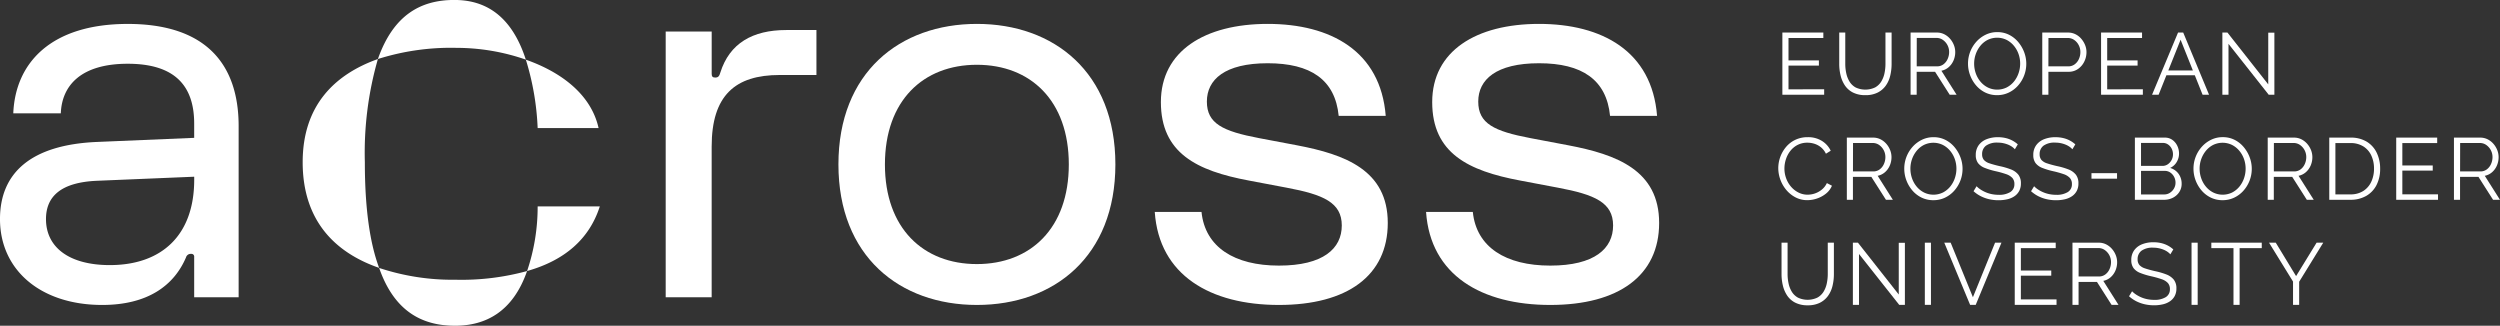
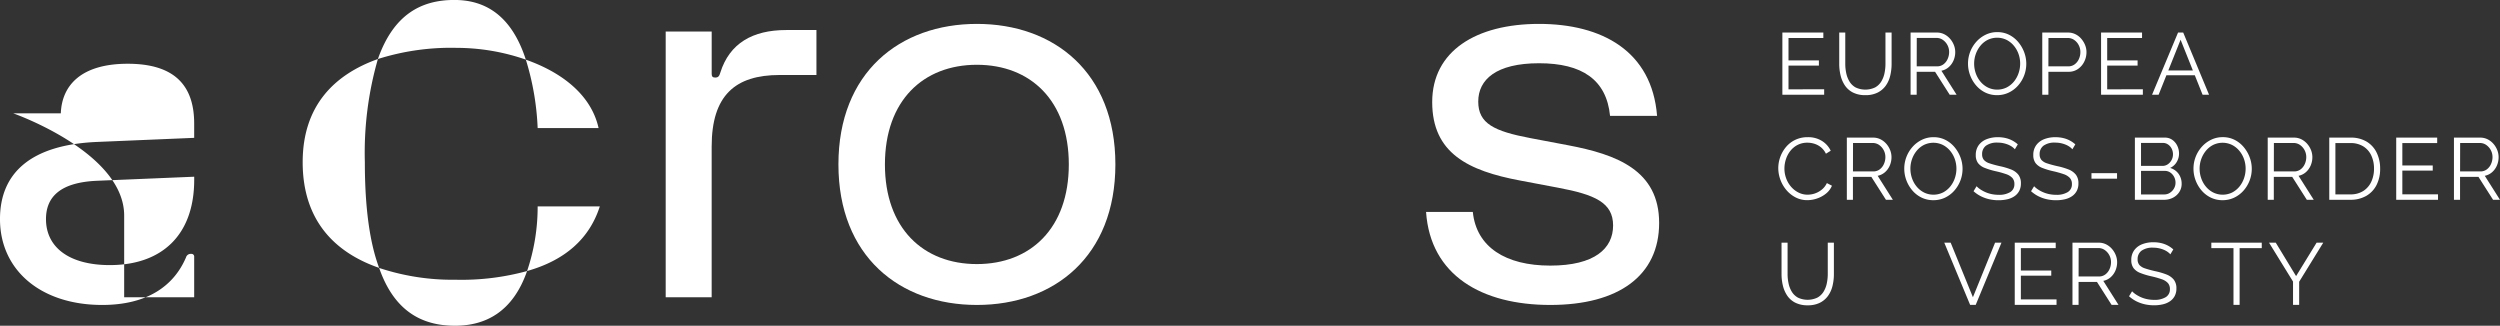
<svg xmlns="http://www.w3.org/2000/svg" width="329" height="42.867" viewBox="0 0 329 42.867">
  <rect x="0" y="0" width="329" height="42.867" fill="#333333" stroke="none" />
  <defs>
    <style>.a{fill:#fff;}</style>
  </defs>
  <g transform="translate(0 3.145)">
-     <path class="a" d="M36.3,42.361l12.777-.538V39.94c0-4.976-2.555-7.868-8.743-7.868S31.66,34.964,31.526,38.6H25.271c.269-6.658,4.977-11.769,15.064-11.769s14.593,5.11,14.593,13.45V62.8H49.077V57.493a.357.357,0,0,0-.4-.4A.642.642,0,0,0,48,57.56c-1.581,3.7-5.044,6.254-11.029,6.254-8.069,0-13.449-4.573-13.449-11.3C23.523,46.464,27.558,42.731,36.3,42.361Zm1.681,16.207c6.724,0,11.1-3.833,11.1-11.23v-.4L36.3,47.472c-4.708.2-6.725,2.019-6.725,5.044C29.575,56.214,32.6,58.569,37.982,58.569Z" transform="translate(-23.523 -26.827)" />
+     <path class="a" d="M36.3,42.361l12.777-.538V39.94c0-4.976-2.555-7.868-8.743-7.868S31.66,34.964,31.526,38.6H25.271s14.593,5.11,14.593,13.45V62.8H49.077V57.493a.357.357,0,0,0-.4-.4A.642.642,0,0,0,48,57.56c-1.581,3.7-5.044,6.254-11.029,6.254-8.069,0-13.449-4.573-13.449-11.3C23.523,46.464,27.558,42.731,36.3,42.361Zm1.681,16.207c6.724,0,11.1-3.833,11.1-11.23v-.4L36.3,47.472c-4.708.2-6.725,2.019-6.725,5.044C29.575,56.214,32.6,58.569,37.982,58.569Z" transform="translate(-23.523 -26.827)" />
  </g>
  <g transform="translate(39.832)">
    <path class="a" d="M168.83,36.7c0-7.444,4.173-11.535,9.9-13.58a44.582,44.582,0,0,0-1.718,13.58c0,6.053.654,10.635,1.881,13.907C173,48.567,168.83,44.312,168.83,36.7Zm20.125-15.053a31.882,31.882,0,0,0-10.226,1.473c2.046-5.809,5.644-7.772,10.062-7.772,4.09,0,7.526,2.046,9.408,7.853A27.766,27.766,0,0,0,188.955,21.652ZM178.892,50.612a30.536,30.536,0,0,0,10.062,1.554,32.573,32.573,0,0,0,9.408-1.145c-1.881,5.4-5.481,7.2-9.49,7.2C184.21,58.22,180.774,56.011,178.892,50.612ZM198.2,23.206c4.663,1.637,8.59,4.582,9.571,9h-8.017A35.127,35.127,0,0,0,198.2,23.206Zm1.554,19.307h8.18c-1.391,4.336-4.663,7.117-9.571,8.508A26.322,26.322,0,0,0,199.753,42.514Z" transform="translate(-168.83 -15.353)" />
  </g>
  <g transform="translate(87.605 3.952)">
    <path class="a" d="M343.106,64.941V29.972h6.053v5.581c0,.336.135.471.471.471.4,0,.538-.2.673-.672,1.211-3.833,4.237-5.582,8.675-5.582h3.967v5.918H358.1c-5.851,0-8.944,2.689-8.944,9.415V64.941Z" transform="translate(-343.106 -29.77)" />
  </g>
  <g transform="translate(110.336 3.145)">
    <path class="a" d="M462.48,45.32c0,12.1-8.07,18.494-18.224,18.494s-18.224-6.389-18.224-18.494,8.07-18.493,18.224-18.493S462.48,33.216,462.48,45.32Zm-30.329,0c0,8.406,5.043,13.114,12.1,13.114s12.1-4.708,12.1-13.114-5.044-13.113-12.1-13.113S432.151,36.915,432.151,45.32Z" transform="translate(-426.031 -26.827)" />
  </g>
  <g transform="translate(151.964 3.145)">
-     <path class="a" d="M608.289,38.932H602.1c-.471-4.775-3.7-6.927-9.347-6.927s-8,2.152-8,5.044,2.085,3.9,6.859,4.808l4.977.942c6.388,1.209,11.97,3.295,11.97,10.221s-5.313,10.794-14.324,10.794-15.77-3.9-16.341-12.24h6.153c.471,4.64,4.338,7.061,10.188,7.061s8.272-2.253,8.272-5.279-2.421-4.069-7.263-4.976l-4.977-.941c-6.825-1.279-11.566-3.6-11.566-10.323s5.783-10.289,14.055-10.289S607.616,30.391,608.289,38.932Z" transform="translate(-577.892 -26.827)" />
-   </g>
+     </g>
  <g transform="translate(187.674 3.145)">
    <path class="a" d="M738.559,38.932h-6.187c-.471-4.775-3.7-6.927-9.347-6.927s-8,2.152-8,5.044,2.084,3.9,6.859,4.808l4.977.942c6.388,1.209,11.97,3.295,11.97,10.221S733.515,63.814,724.5,63.814s-15.77-3.9-16.342-12.24h6.153c.471,4.64,4.338,7.061,10.189,7.061s8.272-2.253,8.272-5.279-2.421-4.069-7.263-4.976l-4.976-.941c-6.825-1.279-11.567-3.6-11.567-10.323s5.783-10.289,14.055-10.289S737.886,30.391,738.559,38.932Z" transform="translate(-708.162 -26.827)" />
  </g>
  <g transform="translate(234.022 4.226)">
    <g transform="translate(0.542 0.058)">
      <path class="a" d="M884.71,38.445v.714h-5.5V30.978h5.392v.715h-4.586v2.95h4v.68h-4v3.123Z" transform="translate(-879.214 -30.978)" />
    </g>
    <g transform="translate(8.02 0.058)">
      <path class="a" d="M909.939,39.216a3.53,3.53,0,0,1-1.636-.345,2.8,2.8,0,0,1-1.06-.928,4.037,4.037,0,0,1-.57-1.319,6.434,6.434,0,0,1-.178-1.521V30.978h.795V35.1a5.856,5.856,0,0,0,.133,1.245,3.44,3.44,0,0,0,.432,1.095,2.174,2.174,0,0,0,.806.766,3,3,0,0,0,2.564-.012,2.21,2.21,0,0,0,.806-.778,3.438,3.438,0,0,0,.421-1.089,5.979,5.979,0,0,0,.127-1.227V30.978h.807V35.1a6.539,6.539,0,0,1-.184,1.567,3.735,3.735,0,0,1-.593,1.314,2.939,2.939,0,0,1-1.066.9A3.5,3.5,0,0,1,909.939,39.216Z" transform="translate(-906.494 -30.978)" />
    </g>
    <g transform="translate(17.411 0.058)">
      <path class="a" d="M940.752,39.159V30.978h3.456a2.136,2.136,0,0,1,.968.219,2.5,2.5,0,0,1,.766.593,2.821,2.821,0,0,1,.507.83,2.522,2.522,0,0,1,.179.928,2.754,2.754,0,0,1-.225,1.106,2.426,2.426,0,0,1-.634.876,2.075,2.075,0,0,1-.962.473l2,3.157h-.91l-1.924-3.019h-2.42v3.019Zm.806-3.733h2.673a1.372,1.372,0,0,0,.841-.265,1.747,1.747,0,0,0,.553-.7,2.194,2.194,0,0,0,.2-.916,1.937,1.937,0,0,0-.824-1.6,1.434,1.434,0,0,0-.836-.259h-2.6Z" transform="translate(-940.752 -30.978)" />
    </g>
    <g transform="translate(24.969)">
      <path class="a" d="M972.161,39.064a3.5,3.5,0,0,1-1.567-.345,3.746,3.746,0,0,1-1.21-.939,4.408,4.408,0,0,1-.784-1.337,4.344,4.344,0,0,1-.277-1.527,4.3,4.3,0,0,1,1.1-2.886,3.954,3.954,0,0,1,1.227-.922,3.448,3.448,0,0,1,1.521-.34,3.409,3.409,0,0,1,1.567.357,3.8,3.8,0,0,1,1.2.956,4.557,4.557,0,0,1,.778,1.337,4.312,4.312,0,0,1-.012,3.071,4.323,4.323,0,0,1-.806,1.325,3.813,3.813,0,0,1-1.221.916A3.5,3.5,0,0,1,972.161,39.064Zm-3.03-4.148a3.811,3.811,0,0,0,.219,1.285,3.489,3.489,0,0,0,.622,1.094,3.034,3.034,0,0,0,.962.761,2.831,2.831,0,0,0,2.488-.012,3.045,3.045,0,0,0,.957-.784,3.533,3.533,0,0,0,.6-1.1,3.842,3.842,0,0,0,.208-1.245,3.767,3.767,0,0,0-.219-1.279,3.523,3.523,0,0,0-.628-1.094,3.01,3.01,0,0,0-.962-.761,2.848,2.848,0,0,0-2.471.012,2.976,2.976,0,0,0-.956.778,3.631,3.631,0,0,0-.611,1.1A3.75,3.75,0,0,0,969.131,34.916Z" transform="translate(-968.324 -30.768)" />
    </g>
    <g transform="translate(34.74 0.058)">
      <path class="a" d="M1003.97,39.159V30.978h3.388a2.171,2.171,0,0,1,.974.219,2.41,2.41,0,0,1,.766.593,2.982,2.982,0,0,1,.507.83,2.455,2.455,0,0,1,.184.928,2.8,2.8,0,0,1-.294,1.262,2.5,2.5,0,0,1-.824.962,2.123,2.123,0,0,1-1.244.369h-2.65v3.019Zm.806-3.733h2.616a1.373,1.373,0,0,0,.841-.265,1.756,1.756,0,0,0,.553-.691,2.183,2.183,0,0,0,.2-.922,1.933,1.933,0,0,0-.231-.933,1.841,1.841,0,0,0-.6-.674,1.463,1.463,0,0,0-.824-.248h-2.547Z" transform="translate(-1003.97 -30.978)" />
    </g>
    <g transform="translate(42.483 0.058)">
      <path class="a" d="M1037.713,38.445v.714h-5.5V30.978h5.392v.715h-4.586v2.95h4v.68h-4v3.123Z" transform="translate(-1032.217 -30.978)" />
    </g>
    <g transform="translate(49.189 0.058)">
      <path class="a" d="M1060.1,30.978h.68l3.4,8.181h-.852l-1.022-2.558h-3.74l-1.022,2.558h-.864Zm1.951,4.989-1.616-4.044-1.616,4.044Z" transform="translate(-1056.68 -30.978)" />
    </g>
    <g transform="translate(58.441 0.058)">
-       <path class="a" d="M1091.24,32.464v6.695h-.806V30.978h.668l5.37,6.821V30.99h.806v8.169h-.749Z" transform="translate(-1090.433 -30.978)" />
-     </g>
+       </g>
    <g transform="translate(0 13.827)">
      <path class="a" d="M877.238,85.287a4.358,4.358,0,0,1,1.014-2.783,3.628,3.628,0,0,1,1.221-.945,3.735,3.735,0,0,1,1.648-.351,3.385,3.385,0,0,1,1.872.5,3.068,3.068,0,0,1,1.146,1.285l-.633.392a2.422,2.422,0,0,0-.669-.859,2.613,2.613,0,0,0-.858-.455,3.1,3.1,0,0,0-.9-.138,2.781,2.781,0,0,0-1.3.294,2.9,2.9,0,0,0-.95.783,3.483,3.483,0,0,0-.582,1.095,3.955,3.955,0,0,0-.2,1.227,3.715,3.715,0,0,0,.231,1.3,3.529,3.529,0,0,0,.645,1.1,3.173,3.173,0,0,0,.974.761,2.655,2.655,0,0,0,1.216.282,2.975,2.975,0,0,0,.945-.162,2.941,2.941,0,0,0,.9-.5,2.413,2.413,0,0,0,.674-.864l.668.346a2.583,2.583,0,0,1-.783,1.037,3.8,3.8,0,0,1-1.181.646,3.986,3.986,0,0,1-1.273.219,3.313,3.313,0,0,1-1.544-.363,3.958,3.958,0,0,1-1.215-.968,4.454,4.454,0,0,1-.789-1.36A4.408,4.408,0,0,1,877.238,85.287Z" transform="translate(-877.238 -81.208)" />
    </g>
    <g transform="translate(9.022 13.884)">
      <path class="a" d="M910.15,89.6V81.418h3.457a2.14,2.14,0,0,1,.968.219,2.5,2.5,0,0,1,.766.593,2.816,2.816,0,0,1,.507.83,2.523,2.523,0,0,1,.179.928,2.756,2.756,0,0,1-.225,1.106,2.424,2.424,0,0,1-.634.876,2.075,2.075,0,0,1-.962.473l2,3.157h-.91l-1.924-3.019h-2.42V89.6Zm.806-3.733h2.673a1.374,1.374,0,0,0,.841-.265,1.753,1.753,0,0,0,.553-.7,2.2,2.2,0,0,0,.2-.916,1.937,1.937,0,0,0-.824-1.6,1.434,1.434,0,0,0-.835-.259h-2.6Z" transform="translate(-910.15 -81.418)" />
    </g>
    <g transform="translate(16.581 13.827)">
      <path class="a" d="M941.561,89.5a3.5,3.5,0,0,1-1.567-.345,3.754,3.754,0,0,1-1.21-.939A4.413,4.413,0,0,1,938,86.883a4.342,4.342,0,0,1-.277-1.527,4.3,4.3,0,0,1,1.1-2.886,3.952,3.952,0,0,1,1.227-.922,3.447,3.447,0,0,1,1.521-.34,3.409,3.409,0,0,1,1.567.357,3.792,3.792,0,0,1,1.2.956,4.558,4.558,0,0,1,.778,1.337,4.312,4.312,0,0,1-.011,3.071,4.321,4.321,0,0,1-.807,1.325,3.811,3.811,0,0,1-1.221.916A3.5,3.5,0,0,1,941.561,89.5Zm-3.03-4.148a3.805,3.805,0,0,0,.219,1.285,3.489,3.489,0,0,0,.622,1.095,3.045,3.045,0,0,0,.962.761,2.832,2.832,0,0,0,2.489-.011,3.048,3.048,0,0,0,.956-.784,3.542,3.542,0,0,0,.6-1.1,3.848,3.848,0,0,0,.207-1.245,3.775,3.775,0,0,0-.219-1.279,3.529,3.529,0,0,0-.628-1.094,3.011,3.011,0,0,0-.962-.761,2.846,2.846,0,0,0-2.471.012,2.976,2.976,0,0,0-.956.778,3.629,3.629,0,0,0-.611,1.1A3.749,3.749,0,0,0,938.531,85.356Z" transform="translate(-937.724 -81.208)" />
    </g>
    <g transform="translate(25.695 13.827)">
      <path class="a" d="M976.411,82.8a2.1,2.1,0,0,0-.4-.351,2.751,2.751,0,0,0-.519-.271,3.719,3.719,0,0,0-.617-.184,3.36,3.36,0,0,0-.7-.069,2.473,2.473,0,0,0-1.573.409,1.356,1.356,0,0,0-.5,1.11,1.13,1.13,0,0,0,.236.76,1.657,1.657,0,0,0,.743.448q.507.173,1.291.357a9.227,9.227,0,0,1,1.509.437,2.324,2.324,0,0,1,.979.685,1.813,1.813,0,0,1,.346,1.167,2.067,2.067,0,0,1-.219.978,1.952,1.952,0,0,1-.611.69,2.728,2.728,0,0,1-.933.408,5.009,5.009,0,0,1-1.187.132,5.462,5.462,0,0,1-1.216-.132,4.87,4.87,0,0,1-1.1-.392,4.384,4.384,0,0,1-.968-.663l.4-.657a2.986,2.986,0,0,0,.524.432,4.353,4.353,0,0,0,.68.363,4.009,4.009,0,0,0,.807.248,4.55,4.55,0,0,0,.893.087,2.783,2.783,0,0,0,1.526-.357,1.18,1.18,0,0,0,.547-1.058,1.161,1.161,0,0,0-.276-.811,2,2,0,0,0-.83-.5,12.486,12.486,0,0,0-1.36-.38,9.292,9.292,0,0,1-1.441-.437,2.013,2.013,0,0,1-.881-.638,1.73,1.73,0,0,1-.294-1.053,2.147,2.147,0,0,1,.375-1.283,2.319,2.319,0,0,1,1.031-.794,3.937,3.937,0,0,1,1.509-.271,4.415,4.415,0,0,1,1.008.11,3.651,3.651,0,0,1,.864.317,3.577,3.577,0,0,1,.743.518Z" transform="translate(-970.972 -81.208)" />
    </g>
    <g transform="translate(33.265 13.827)">
      <path class="a" d="M1004.028,82.8a2.105,2.105,0,0,0-.4-.351,2.751,2.751,0,0,0-.519-.271,3.722,3.722,0,0,0-.617-.184,3.361,3.361,0,0,0-.7-.069,2.472,2.472,0,0,0-1.573.409,1.355,1.355,0,0,0-.5,1.11,1.131,1.131,0,0,0,.236.76,1.658,1.658,0,0,0,.743.448q.507.173,1.291.357a9.232,9.232,0,0,1,1.509.437,2.324,2.324,0,0,1,.979.685,1.813,1.813,0,0,1,.346,1.167,2.063,2.063,0,0,1-.219.978,1.95,1.95,0,0,1-.611.69,2.731,2.731,0,0,1-.933.408,5.008,5.008,0,0,1-1.187.132,5.464,5.464,0,0,1-1.216-.132,4.871,4.871,0,0,1-1.1-.392,4.383,4.383,0,0,1-.968-.663l.4-.657a2.99,2.99,0,0,0,.524.432,4.362,4.362,0,0,0,.68.363,4.012,4.012,0,0,0,.807.248,4.549,4.549,0,0,0,.893.087,2.784,2.784,0,0,0,1.526-.357,1.181,1.181,0,0,0,.547-1.058,1.161,1.161,0,0,0-.277-.811,1.994,1.994,0,0,0-.83-.5,12.491,12.491,0,0,0-1.359-.38,9.288,9.288,0,0,1-1.441-.437,2.011,2.011,0,0,1-.881-.638,1.728,1.728,0,0,1-.294-1.053,2.147,2.147,0,0,1,.374-1.283,2.32,2.32,0,0,1,1.031-.794,3.938,3.938,0,0,1,1.509-.271,4.417,4.417,0,0,1,1.009.11,3.654,3.654,0,0,1,.864.317,3.591,3.591,0,0,1,.743.518Z" transform="translate(-998.589 -81.208)" />
    </g>
    <g transform="translate(41.216 18.562)">
      <path class="a" d="M1027.593,99.21v-.726h3.364v.726Z" transform="translate(-1027.593 -98.484)" />
    </g>
    <g transform="translate(46.93 13.884)">
      <path class="a" d="M1054.594,87.49a1.953,1.953,0,0,1-.311,1.089,2.159,2.159,0,0,1-.836.749,2.46,2.46,0,0,1-1.147.271h-3.86V81.418h3.94a1.652,1.652,0,0,1,1,.305,2.01,2.01,0,0,1,.645.784,2.318,2.318,0,0,1,.225,1,2.158,2.158,0,0,1-.311,1.129,1.919,1.919,0,0,1-.864.772,2.045,2.045,0,0,1,1.112.772A2.179,2.179,0,0,1,1054.594,87.49Zm-5.347-5.369V85.14h2.812a1.232,1.232,0,0,0,.714-.213,1.584,1.584,0,0,0,.68-1.3,1.639,1.639,0,0,0-.173-.755,1.452,1.452,0,0,0-.472-.547,1.167,1.167,0,0,0-.68-.207Zm4.54,5.231a1.626,1.626,0,0,0-.184-.766,1.565,1.565,0,0,0-.5-.57,1.237,1.237,0,0,0-.72-.219h-3.134v3.1h3.054a1.336,1.336,0,0,0,.749-.219,1.658,1.658,0,0,0,.536-.57A1.494,1.494,0,0,0,1053.787,87.352Z" transform="translate(-1048.441 -81.418)" />
    </g>
    <g transform="translate(54.639 13.827)">
      <path class="a" d="M1080.4,89.5a3.5,3.5,0,0,1-1.567-.345,3.757,3.757,0,0,1-1.21-.939,4.414,4.414,0,0,1-.784-1.337,4.343,4.343,0,0,1-.276-1.527,4.3,4.3,0,0,1,1.1-2.886,3.951,3.951,0,0,1,1.227-.922,3.448,3.448,0,0,1,1.521-.34,3.408,3.408,0,0,1,1.567.357,3.791,3.791,0,0,1,1.2.956,4.559,4.559,0,0,1,.778,1.337,4.311,4.311,0,0,1-.011,3.071,4.324,4.324,0,0,1-.806,1.325,3.821,3.821,0,0,1-1.222.916A3.5,3.5,0,0,1,1080.4,89.5Zm-3.03-4.148a3.81,3.81,0,0,0,.219,1.285,3.488,3.488,0,0,0,.622,1.095,3.041,3.041,0,0,0,.962.761,2.831,2.831,0,0,0,2.489-.011,3.046,3.046,0,0,0,.956-.784,3.545,3.545,0,0,0,.6-1.1,3.848,3.848,0,0,0,.207-1.245,3.772,3.772,0,0,0-.219-1.279,3.529,3.529,0,0,0-.628-1.094,3.011,3.011,0,0,0-.962-.761,2.846,2.846,0,0,0-2.471.012,2.979,2.979,0,0,0-.956.778,3.632,3.632,0,0,0-.611,1.1A3.751,3.751,0,0,0,1077.368,85.356Z" transform="translate(-1076.561 -81.208)" />
    </g>
    <g transform="translate(64.41 13.884)">
      <path class="a" d="M1112.206,89.6V81.418h3.456a2.141,2.141,0,0,1,.968.219,2.5,2.5,0,0,1,.766.593,2.819,2.819,0,0,1,.507.83,2.523,2.523,0,0,1,.179.928,2.754,2.754,0,0,1-.225,1.106,2.426,2.426,0,0,1-.634.876,2.074,2.074,0,0,1-.962.473l2,3.157h-.91l-1.924-3.019h-2.42V89.6Zm.806-3.733h2.673a1.372,1.372,0,0,0,.841-.265,1.75,1.75,0,0,0,.553-.7,2.194,2.194,0,0,0,.2-.916,1.937,1.937,0,0,0-.824-1.6,1.434,1.434,0,0,0-.836-.259h-2.6Z" transform="translate(-1112.206 -81.418)" />
    </g>
    <g transform="translate(72.51 13.884)">
      <path class="a" d="M1141.756,89.6V81.418h2.777a4.008,4.008,0,0,1,2.172.547,3.451,3.451,0,0,1,1.308,1.475,4.762,4.762,0,0,1,.438,2.057,4.648,4.648,0,0,1-.478,2.166,3.44,3.44,0,0,1-1.36,1.429,4.1,4.1,0,0,1-2.08.507Zm5.888-4.1a3.992,3.992,0,0,0-.363-1.74,2.792,2.792,0,0,0-1.054-1.192,3.134,3.134,0,0,0-1.694-.432h-1.97v6.752h1.97a3.068,3.068,0,0,0,1.705-.45,2.862,2.862,0,0,0,1.048-1.216A4.032,4.032,0,0,0,1147.644,85.5Z" transform="translate(-1141.756 -81.418)" />
    </g>
    <g transform="translate(81.324 13.884)">
      <path class="a" d="M1179.407,88.885V89.6h-5.5V81.418h5.392v.715h-4.586v2.95h4v.68h-4v3.123Z" transform="translate(-1173.911 -81.418)" />
    </g>
    <g transform="translate(88.918 13.884)">
      <path class="a" d="M1201.611,89.6V81.418h3.457a2.139,2.139,0,0,1,.968.219,2.5,2.5,0,0,1,.766.593,2.814,2.814,0,0,1,.507.83,2.526,2.526,0,0,1,.179.928,2.758,2.758,0,0,1-.225,1.106,2.429,2.429,0,0,1-.634.876,2.075,2.075,0,0,1-.962.473l2,3.157h-.91l-1.924-3.019h-2.42V89.6Zm.807-3.733h2.673a1.372,1.372,0,0,0,.841-.265,1.75,1.75,0,0,0,.553-.7,2.194,2.194,0,0,0,.2-.916,1.936,1.936,0,0,0-.824-1.6,1.432,1.432,0,0,0-.835-.259h-2.6Z" transform="translate(-1201.611 -81.418)" />
    </g>
    <g transform="translate(0.427 27.711)">
      <path class="a" d="M882.239,140.1a3.528,3.528,0,0,1-1.636-.346,2.8,2.8,0,0,1-1.06-.927,4.032,4.032,0,0,1-.57-1.32,6.424,6.424,0,0,1-.178-1.521v-4.125h.795v4.125a5.854,5.854,0,0,0,.133,1.245,3.446,3.446,0,0,0,.432,1.095,2.174,2.174,0,0,0,.806.766,2.994,2.994,0,0,0,2.564-.012,2.206,2.206,0,0,0,.806-.778,3.441,3.441,0,0,0,.421-1.089,5.977,5.977,0,0,0,.127-1.227v-4.125h.806v4.125a6.538,6.538,0,0,1-.184,1.567,3.735,3.735,0,0,1-.594,1.313,2.932,2.932,0,0,1-1.066.9A3.5,3.5,0,0,1,882.239,140.1Z" transform="translate(-878.794 -131.859)" />
    </g>
    <g transform="translate(9.817 27.711)">
-       <path class="a" d="M913.857,133.345v6.695h-.806v-8.181h.668l5.37,6.821v-6.81h.807v8.169h-.749Z" transform="translate(-913.051 -131.859)" />
-     </g>
+       </g>
    <g transform="translate(19.289 27.711)">
-       <path class="a" d="M947.6,140.04v-8.181h.806v8.181Z" transform="translate(-947.603 -131.859)" />
-     </g>
+       </g>
    <g transform="translate(21.846 27.711)">
      <path class="a" d="M957.774,131.859l2.927,7.178,2.915-7.178h.841l-3.387,8.181h-.738l-3.4-8.181Z" transform="translate(-956.933 -131.859)" />
    </g>
    <g transform="translate(31.122 27.711)">
      <path class="a" d="M996.266,139.326v.714h-5.5v-8.181h5.392v.714h-4.586v2.95h4v.68h-4v3.123Z" transform="translate(-990.77 -131.859)" />
    </g>
    <g transform="translate(38.715 27.711)">
      <path class="a" d="M1018.47,140.04v-8.181h3.457a2.139,2.139,0,0,1,.968.219,2.5,2.5,0,0,1,.766.593,2.8,2.8,0,0,1,.507.83,2.524,2.524,0,0,1,.179.928,2.749,2.749,0,0,1-.225,1.106,2.423,2.423,0,0,1-.633.876,2.075,2.075,0,0,1-.962.473l2,3.157h-.91l-1.924-3.019h-2.42v3.019Zm.806-3.733h2.673a1.372,1.372,0,0,0,.841-.265,1.75,1.75,0,0,0,.553-.7,2.195,2.195,0,0,0,.2-.916,1.936,1.936,0,0,0-.824-1.6,1.433,1.433,0,0,0-.835-.259h-2.6Z" transform="translate(-1018.47 -131.859)" />
    </g>
    <g transform="translate(46.158 27.654)">
      <path class="a" d="M1051.062,133.239a2.1,2.1,0,0,0-.4-.351,2.751,2.751,0,0,0-.519-.271,3.742,3.742,0,0,0-.617-.184,3.379,3.379,0,0,0-.7-.069,2.472,2.472,0,0,0-1.573.409,1.356,1.356,0,0,0-.5,1.11,1.133,1.133,0,0,0,.236.76,1.664,1.664,0,0,0,.744.448q.507.173,1.29.357a9.222,9.222,0,0,1,1.51.437,2.323,2.323,0,0,1,.979.685,1.812,1.812,0,0,1,.346,1.167,2.065,2.065,0,0,1-.219.978,1.951,1.951,0,0,1-.61.69,2.724,2.724,0,0,1-.933.408,4.994,4.994,0,0,1-1.187.132,5.447,5.447,0,0,1-1.216-.133,4.857,4.857,0,0,1-1.1-.391,4.38,4.38,0,0,1-.968-.663l.4-.657a2.99,2.99,0,0,0,.524.432,4.371,4.371,0,0,0,.68.363,4.007,4.007,0,0,0,.807.248,4.544,4.544,0,0,0,.893.087,2.784,2.784,0,0,0,1.527-.357,1.181,1.181,0,0,0,.547-1.058,1.16,1.16,0,0,0-.277-.811,1.994,1.994,0,0,0-.83-.5,12.459,12.459,0,0,0-1.36-.38,9.286,9.286,0,0,1-1.44-.437,2.012,2.012,0,0,1-.881-.638,1.728,1.728,0,0,1-.294-1.053,2.147,2.147,0,0,1,.375-1.283,2.318,2.318,0,0,1,1.031-.794,3.936,3.936,0,0,1,1.509-.271,4.431,4.431,0,0,1,1.009.109,3.662,3.662,0,0,1,.864.317,3.584,3.584,0,0,1,.743.518Z" transform="translate(-1045.623 -131.649)" />
    </g>
    <g transform="translate(54.385 27.711)">
-       <path class="a" d="M1075.636,140.04v-8.181h.807v8.181Z" transform="translate(-1075.636 -131.859)" />
-     </g>
+       </g>
    <g transform="translate(56.989 27.711)">
      <path class="a" d="M1091.771,132.573h-2.915v7.467h-.806v-7.467h-2.915v-.714h6.637Z" transform="translate(-1085.134 -131.859)" />
    </g>
    <g transform="translate(64.582 27.711)">
      <path class="a" d="M1113.721,131.859l2.673,4.4,2.7-4.4h.876L1116.8,137v3.042h-.807v-3.065l-3.157-5.116Z" transform="translate(-1112.834 -131.859)" />
    </g>
  </g>
</svg>